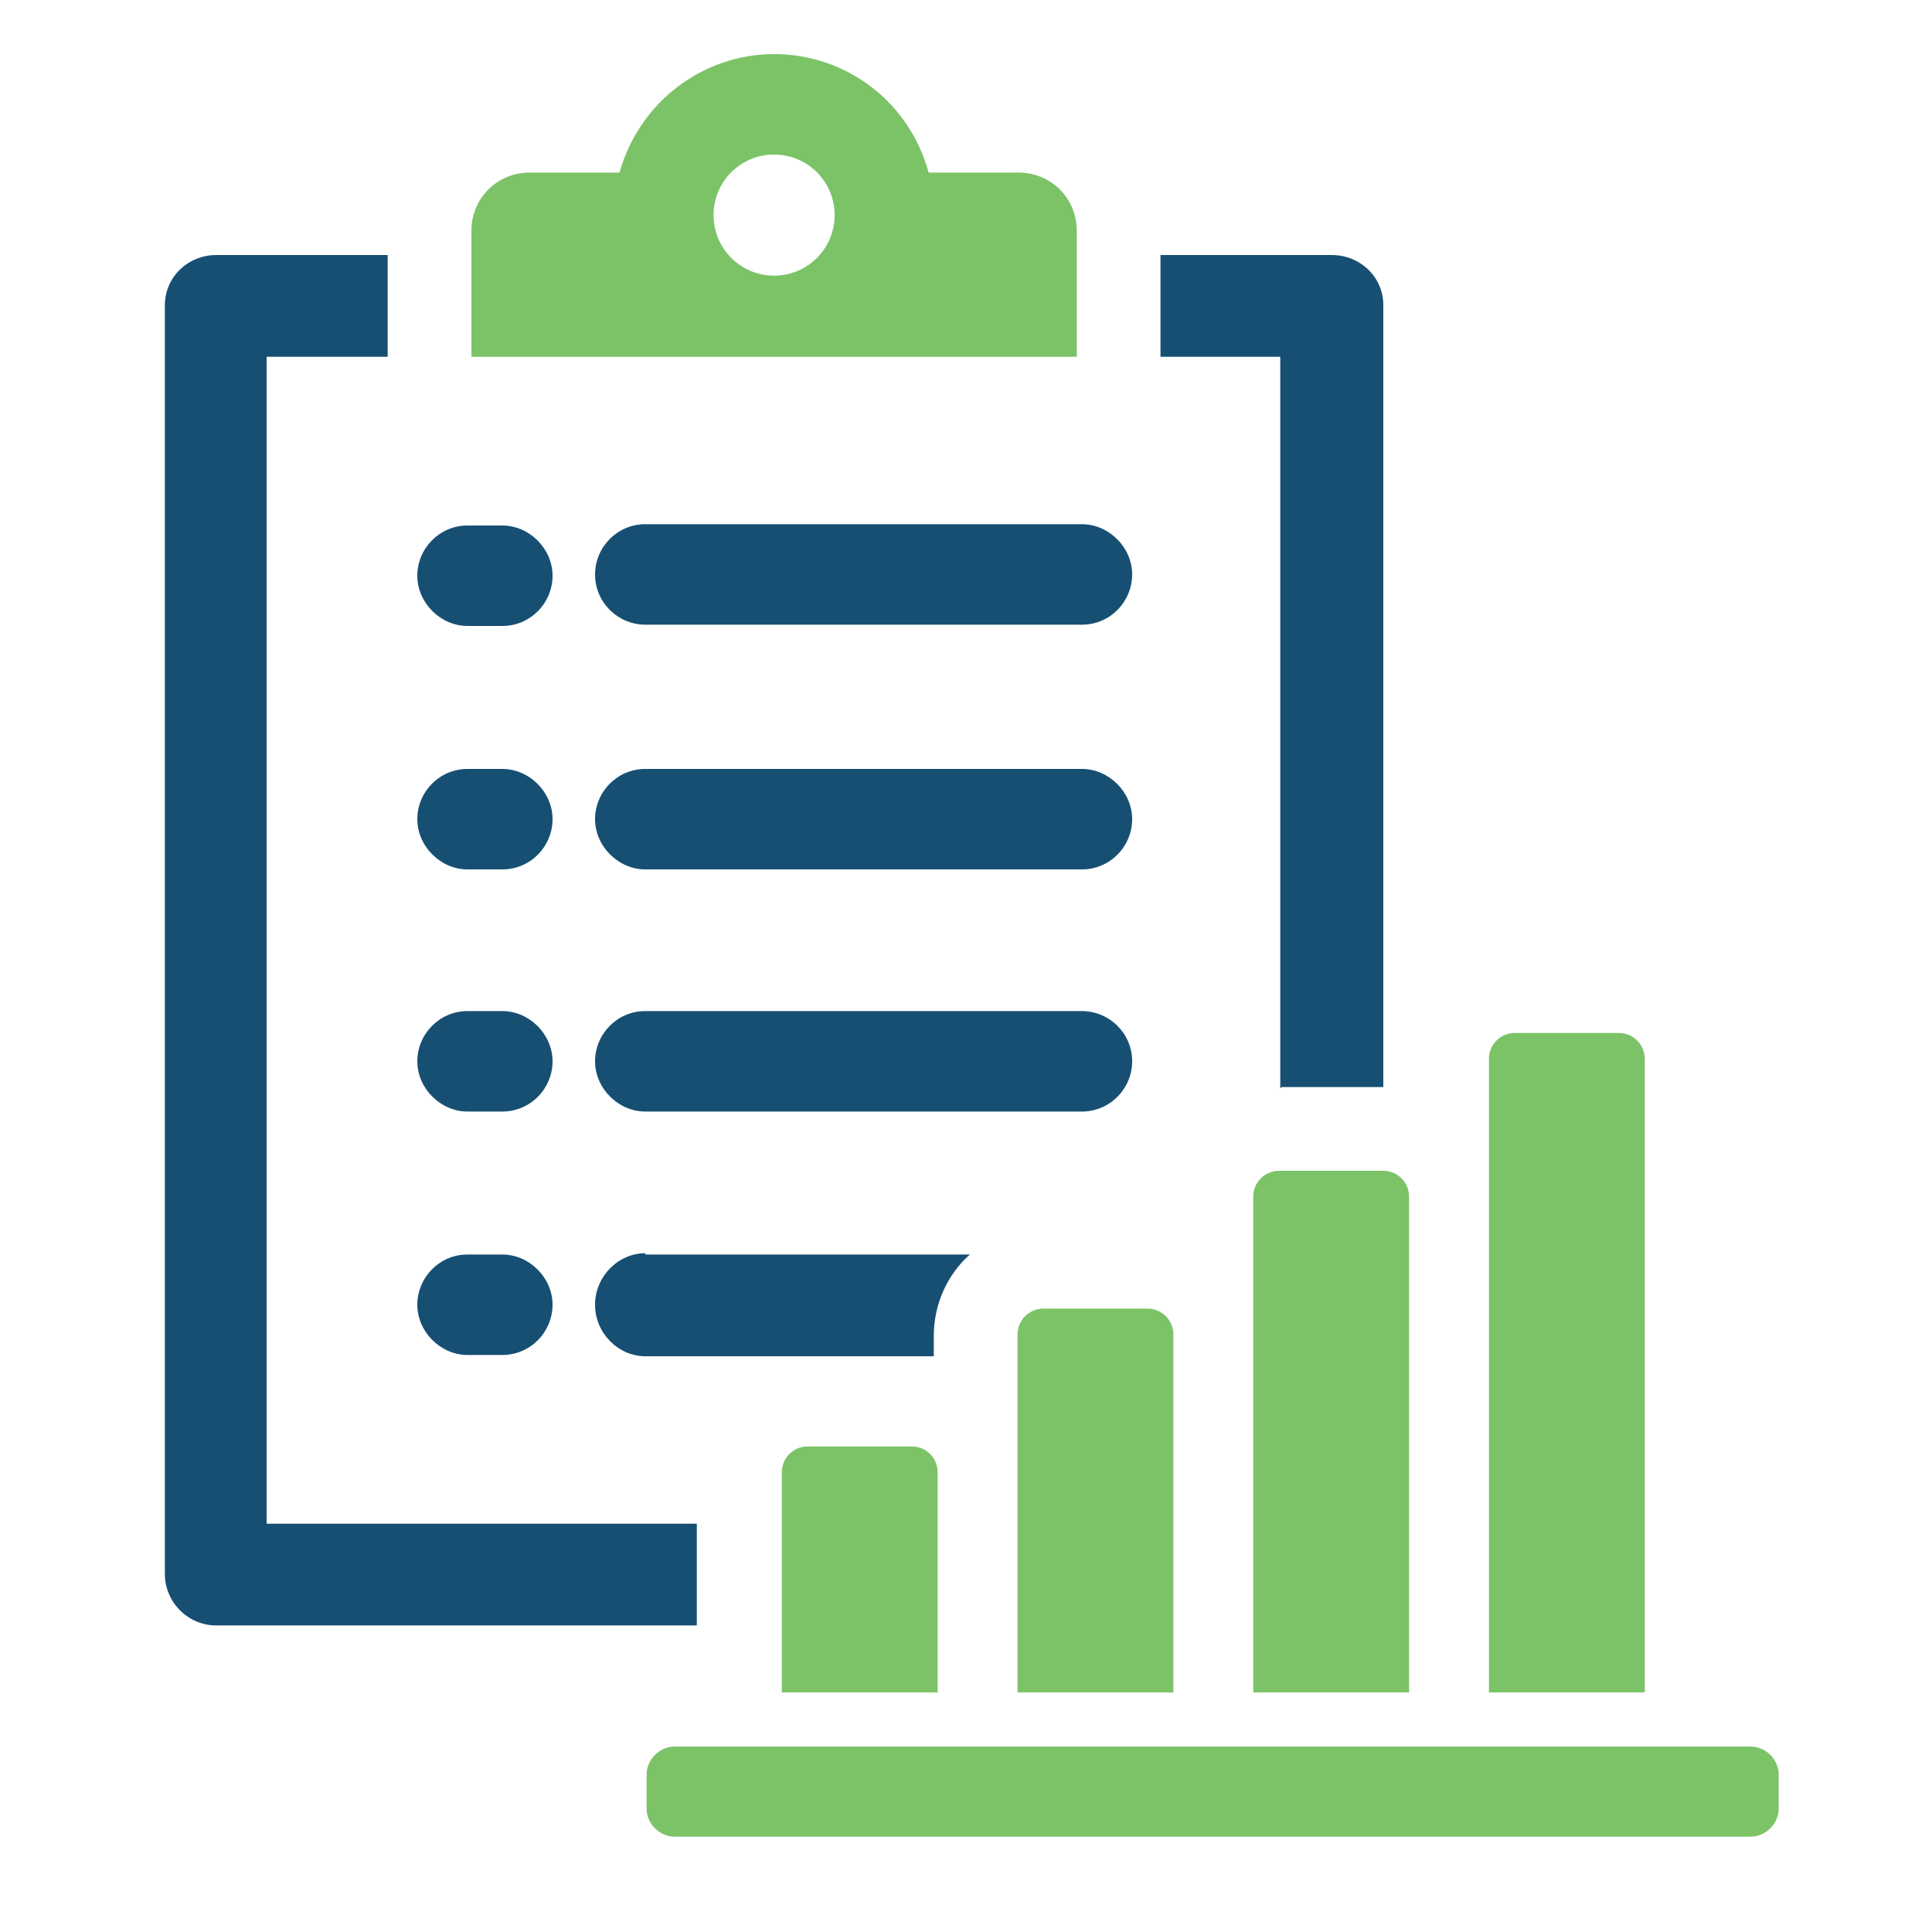
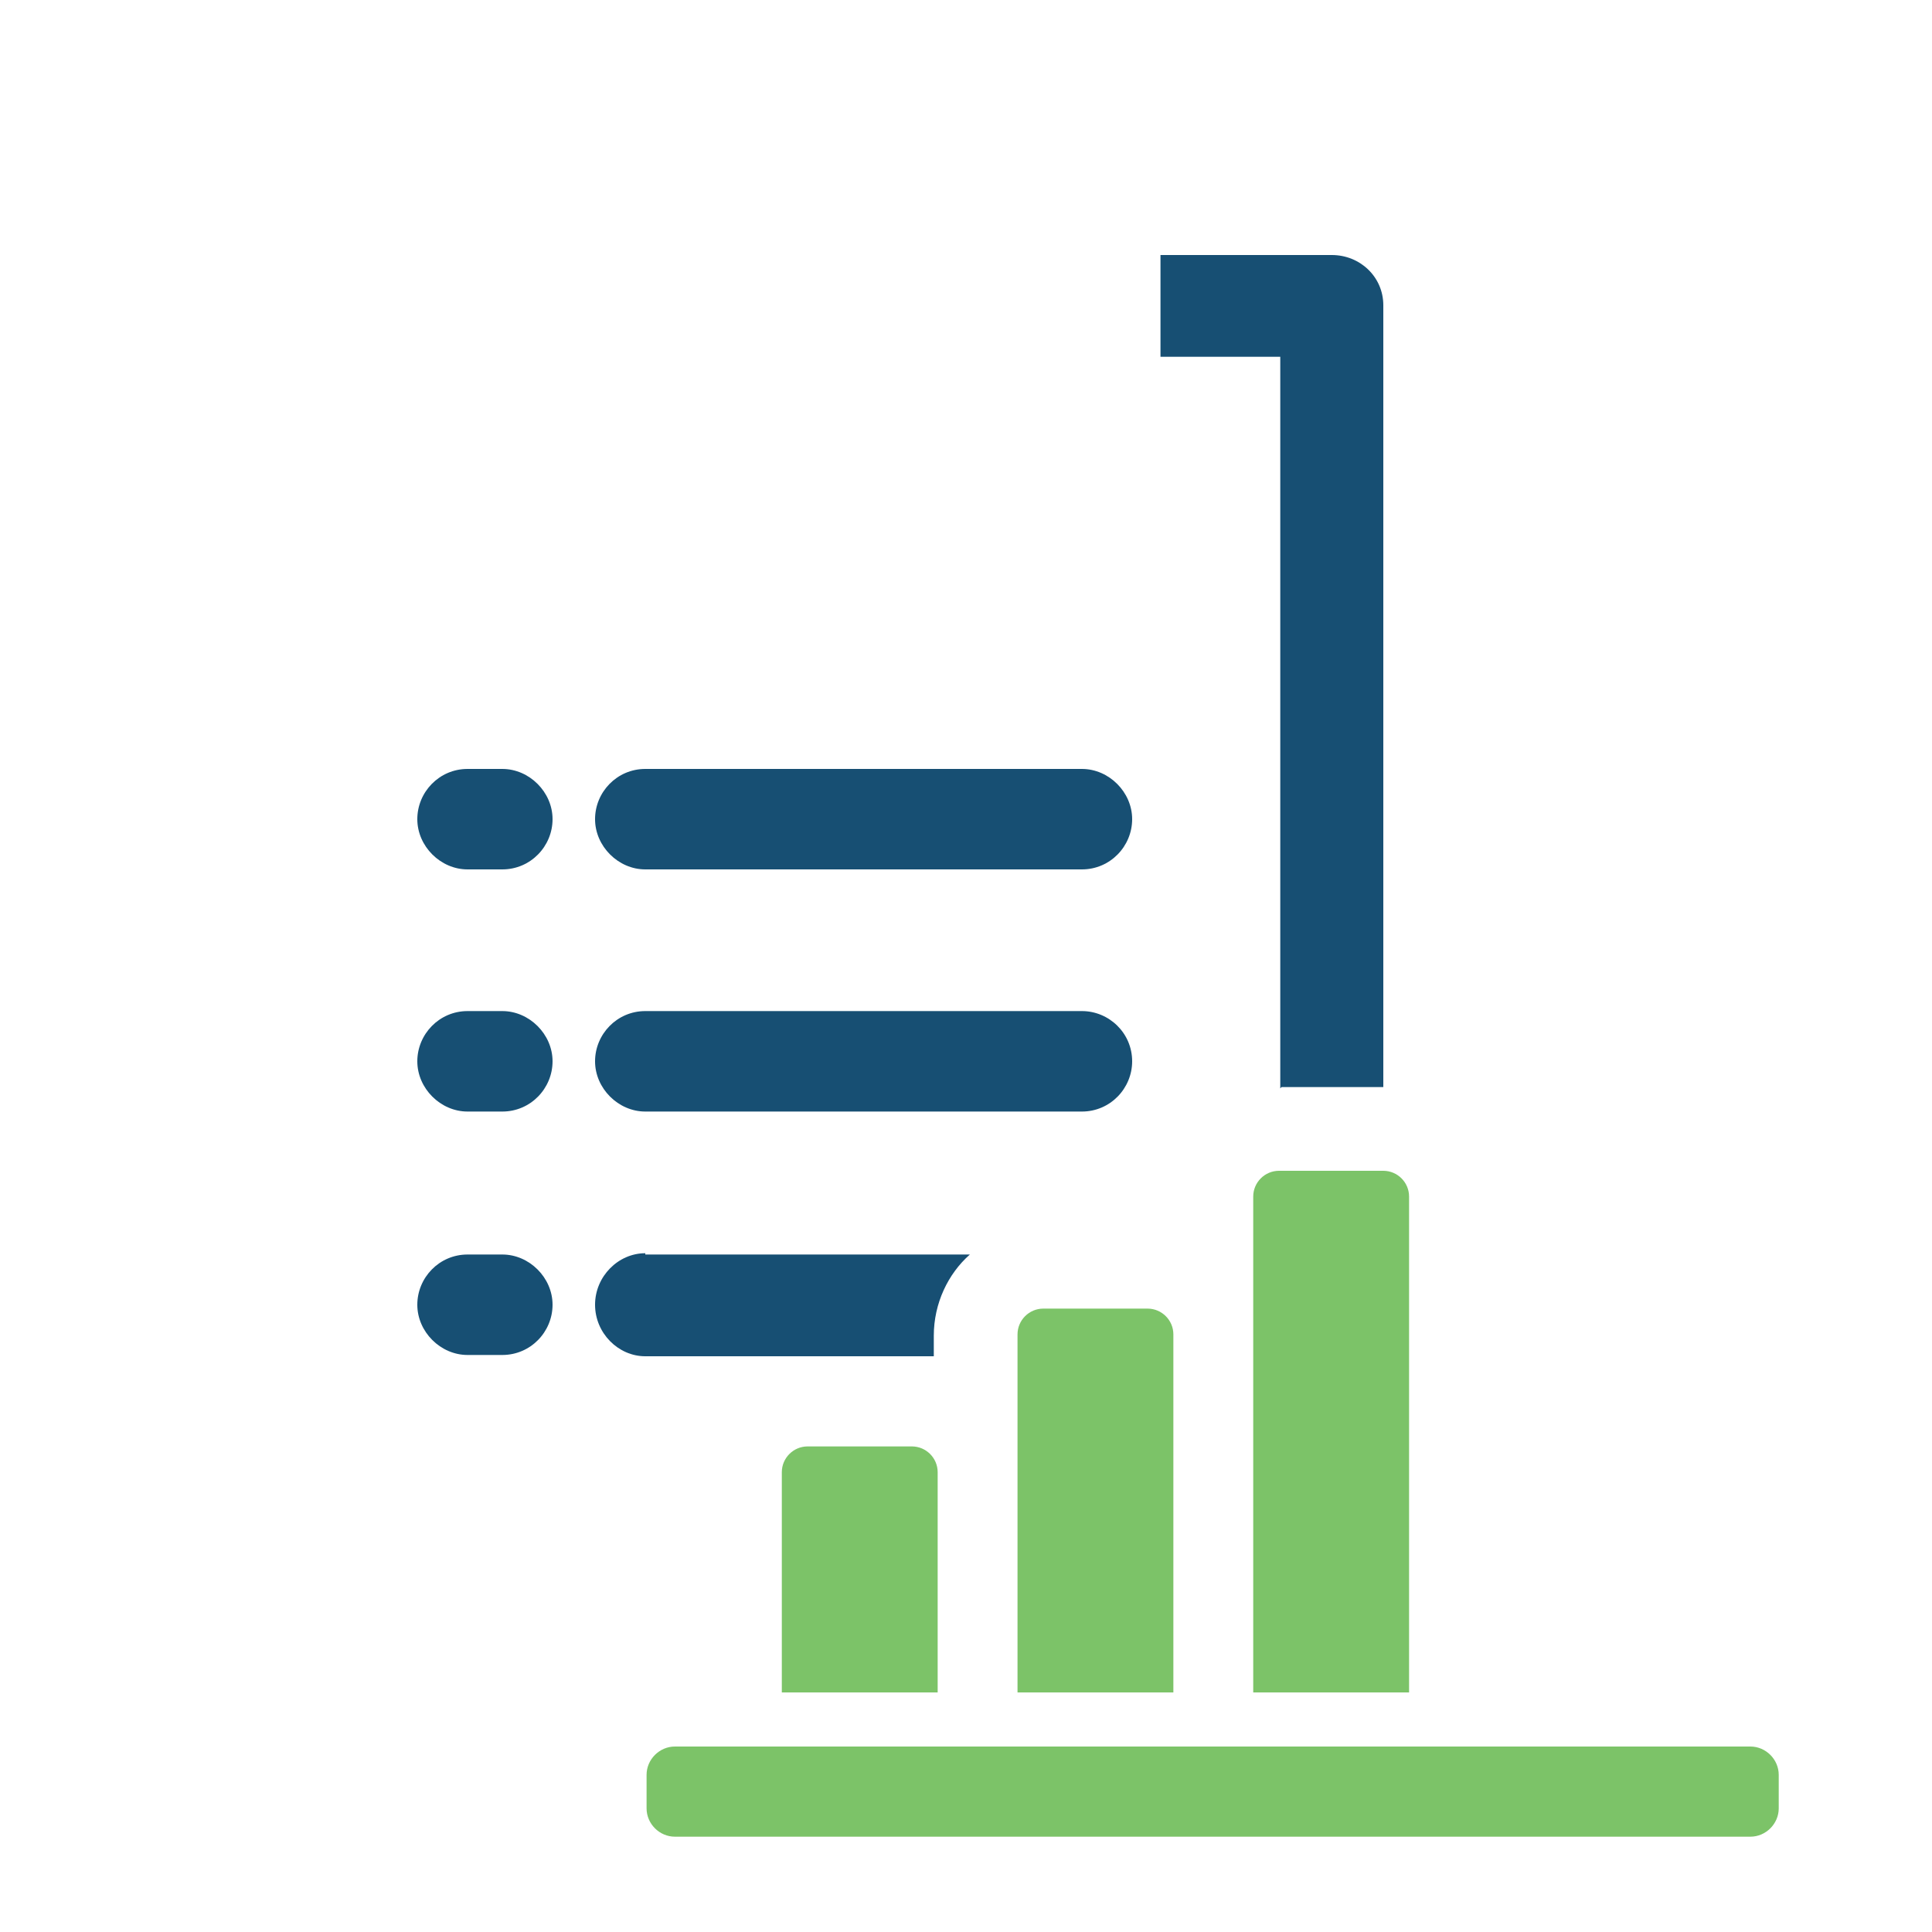
<svg xmlns="http://www.w3.org/2000/svg" id="Layer_2" data-name="Layer 2" version="1.1" viewBox="0 0 150 150">
  <defs>
    <style>
      .cls-1 {
        fill: #174f73;
      }

      .cls-1, .cls-2 {
        stroke-width: 0px;
      }

      .cls-2 {
        fill: #7cc368;
      }
    </style>
  </defs>
-   <path class="cls-1" d="M46.2,44.6c0,2.2,1.8,3.9,3.9,3.9h33.9c2.2,0,3.9-1.8,3.9-3.9s-1.8-3.9-3.9-3.9h-33.9c-2.2,0-3.9,1.8-3.9,3.9Z" />
-   <path class="cls-1" d="M36.3,48.6h2.7c2.2,0,3.9-1.8,3.9-3.9s-1.8-3.9-3.9-3.9h-2.7c-2.2,0-3.9,1.8-3.9,3.9s1.8,3.9,3.9,3.9Z" />
  <path class="cls-1" d="M50.1,67.5h33.9c2.2,0,3.9-1.8,3.9-3.9s-1.8-3.9-3.9-3.9h-33.9c-2.2,0-3.9,1.8-3.9,3.9s1.8,3.9,3.9,3.9Z" />
  <path class="cls-1" d="M36.3,67.5h2.7c2.2,0,3.9-1.8,3.9-3.9s-1.8-3.9-3.9-3.9h-2.7c-2.2,0-3.9,1.8-3.9,3.9s1.8,3.9,3.9,3.9Z" />
  <path class="cls-1" d="M87.9,82.4c0-2.2-1.8-3.9-3.9-3.9h-33.9c-2.2,0-3.9,1.8-3.9,3.9s1.8,3.9,3.9,3.9h33.9c2.2,0,3.9-1.8,3.9-3.9Z" />
  <path class="cls-1" d="M36.3,86.3h2.7c2.2,0,3.9-1.8,3.9-3.9s-1.8-3.9-3.9-3.9h-2.7c-2.2,0-3.9,1.8-3.9,3.9s1.8,3.9,3.9,3.9Z" />
  <path class="cls-1" d="M50.1,97.3c-2.1,0-3.9,1.8-3.9,4s1.8,4,3.9,4h22.4v-1.6c0-2.5,1.1-4.8,2.8-6.3h-25.2Z" />
  <path class="cls-1" d="M36.3,105.2h2.7c2.2,0,3.9-1.8,3.9-3.9s-1.8-3.9-3.9-3.9h-2.7c-2.2,0-3.9,1.8-3.9,3.9s1.8,3.9,3.9,3.9Z" />
  <path class="cls-1" d="M99.5,84.4h7.9V23.7c0-2.2-1.8-3.9-4-3.9h-13.3v7.9h9.3v56.8h0Z" />
-   <path class="cls-1" d="M54.1,118.3H20.7V27.7h9.4v-7.9h-13.3c-2.2,0-4,1.7-4,3.9v98.5c0,2.2,1.8,4,4,4h37.3v-7.9h0Z" />
-   <path class="cls-2" d="M83.6,17.9c0-2.5-2-4.5-4.5-4.5h-7c-1.5-5.5-6.4-9.2-12-9.2s-10.5,3.8-12,9.2h-7c-2.5,0-4.5,2-4.5,4.5v9.8h47v-9.8ZM60.1,21.4c-2.6,0-4.7-2.1-4.7-4.7s2.1-4.7,4.7-4.7,4.7,2.1,4.7,4.7-2.1,4.7-4.7,4.7Z" />
  <path class="cls-2" d="M70.8,112.3h-8.1c-1.1,0-2,.9-2,2v17.1h12.1v-17.1c0-1.1-.9-2-2-2h0Z" />
  <path class="cls-2" d="M79,103.6v27.8h12.1v-27.8c0-1.1-.9-2-2-2h-8.1c-1.1,0-2,.9-2,2h0Z" />
  <path class="cls-2" d="M99.3,90.9c-1.1,0-2,.9-2,2v38.5h12.1v-38.5c0-1.1-.9-2-2-2,0,0-8.1,0-8.1,0Z" />
-   <path class="cls-2" d="M127.7,82.2c0-1.1-.9-2-2-2h-8.1c-1.1,0-2,.9-2,2v49.2h12.1v-49.2h0Z" />
  <path class="cls-2" d="M52.4,135.6h83.5c1.2,0,2.2,1,2.2,2.2v2.6c0,1.2-1,2.2-2.2,2.2H52.4c-1.2,0-2.2-1-2.2-2.2v-2.6c0-1.2,1-2.2,2.2-2.2Z" />
</svg>